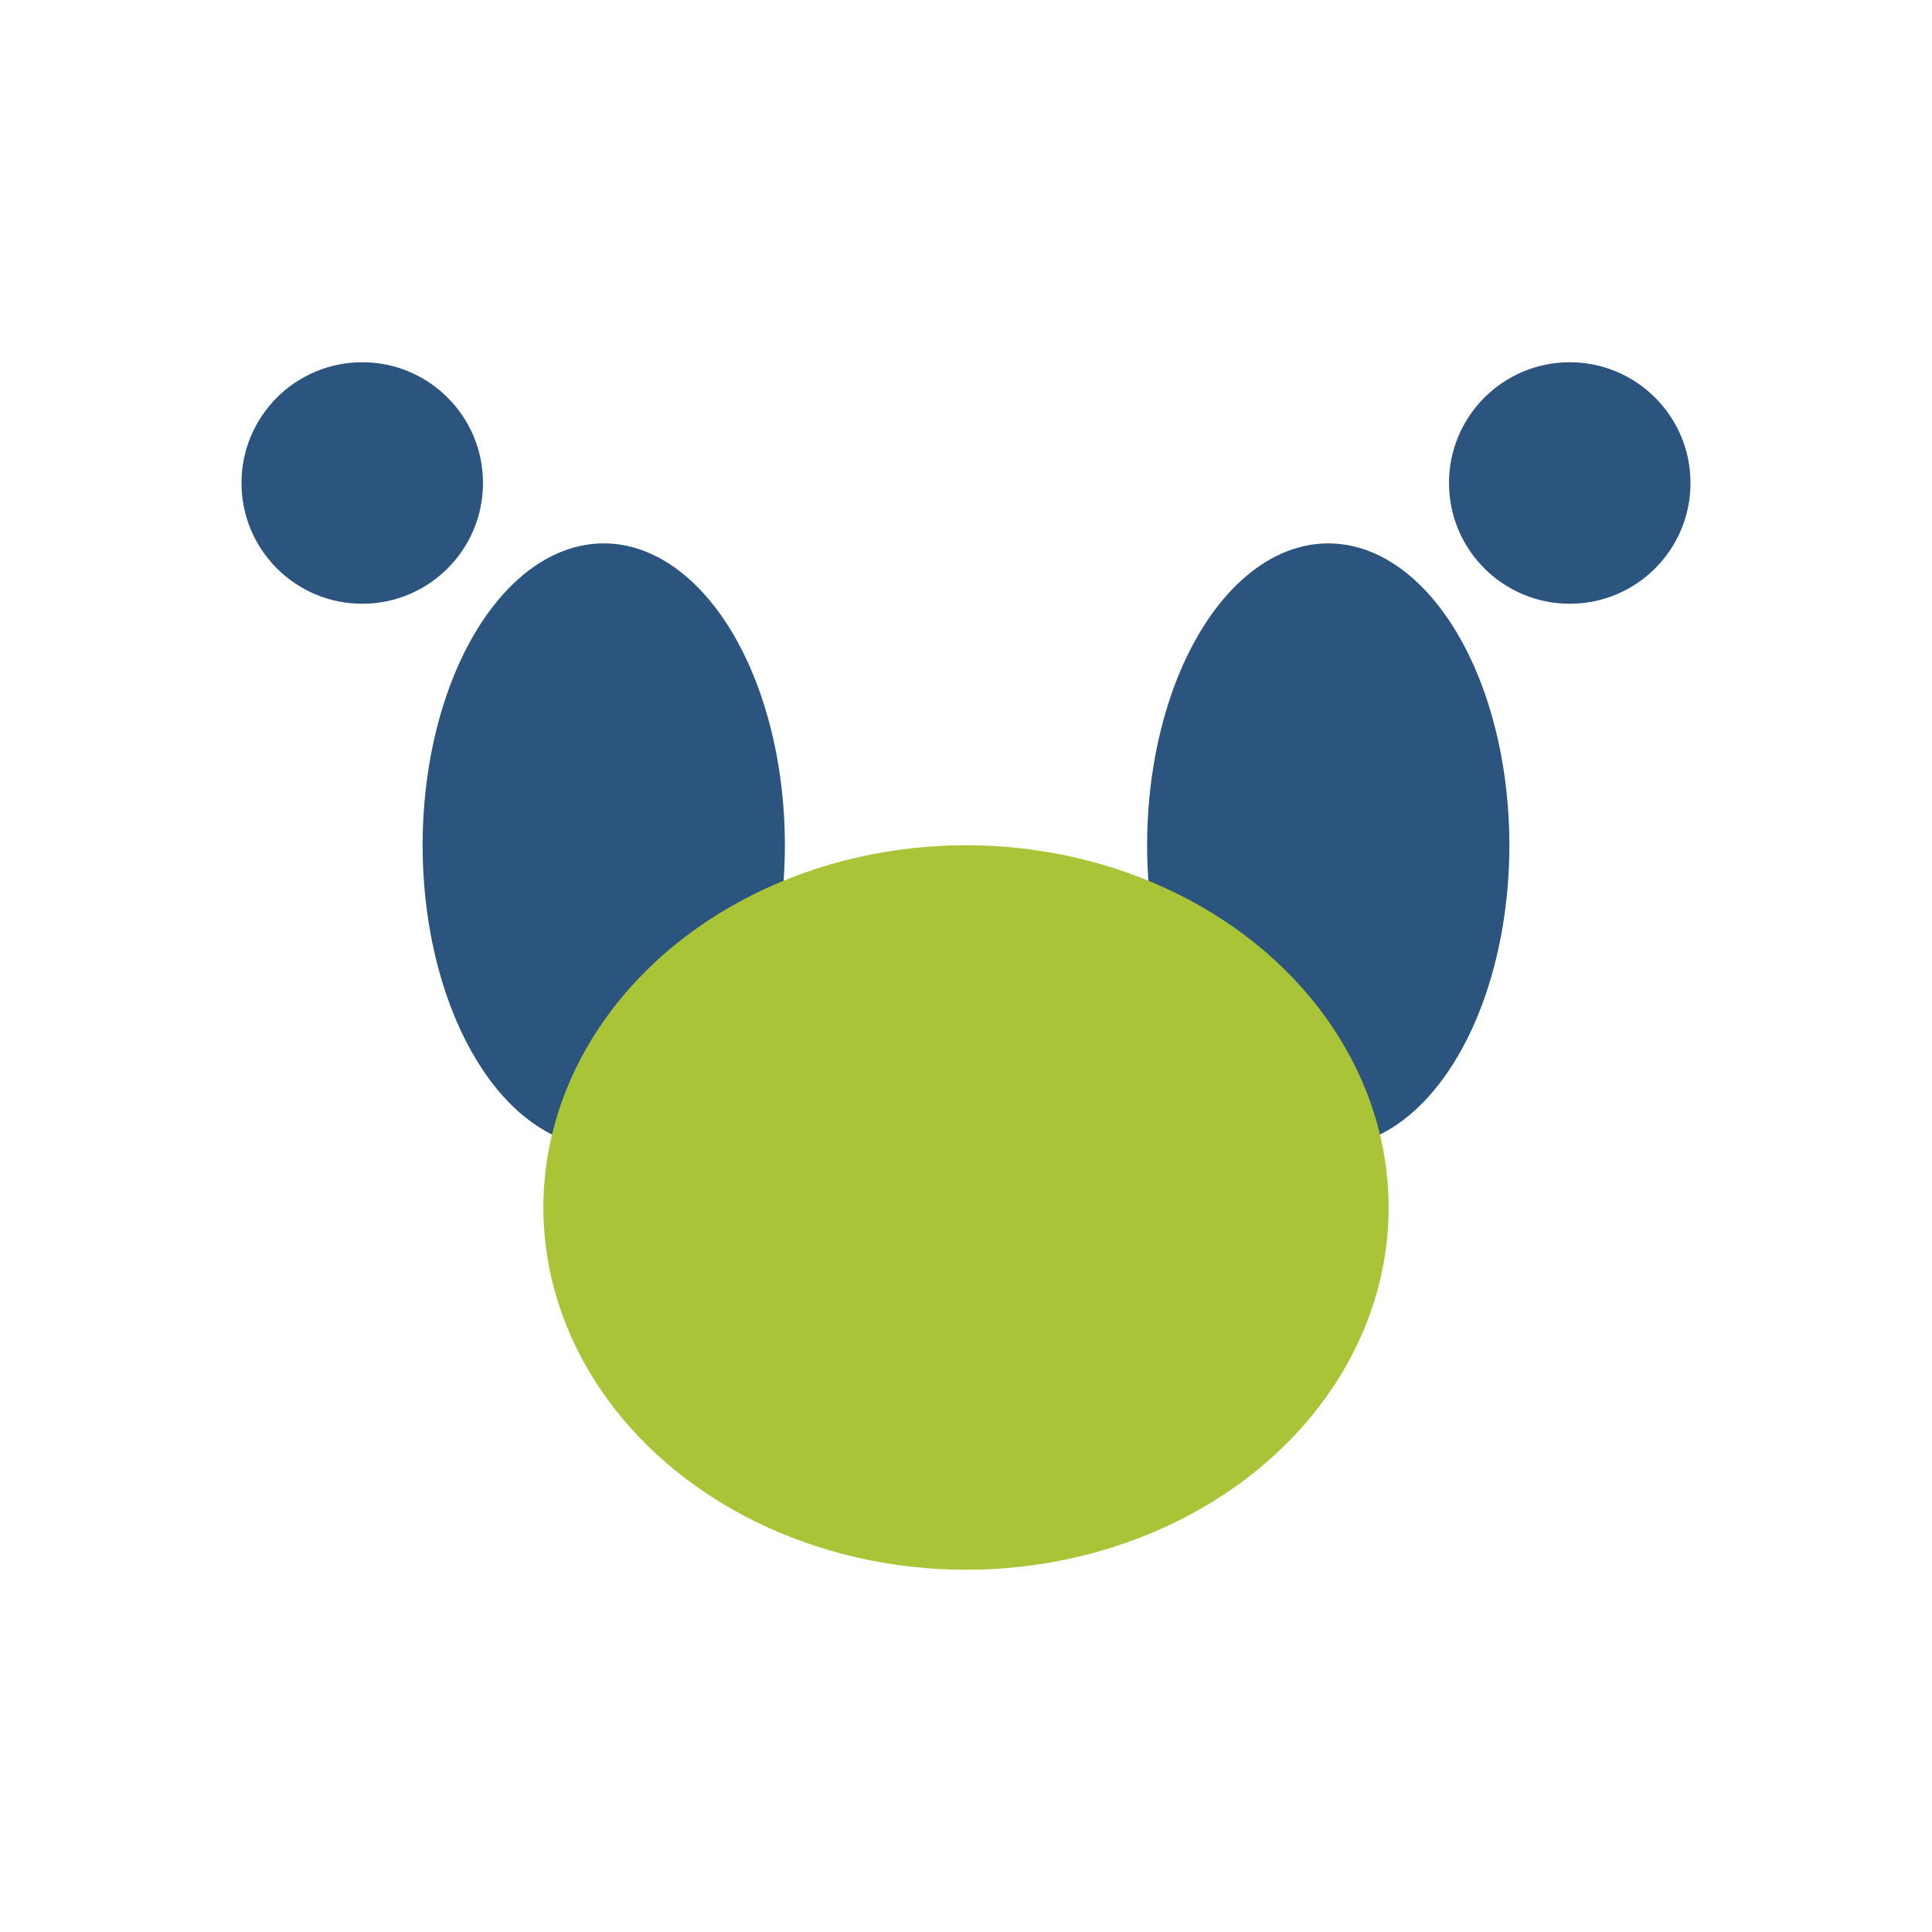
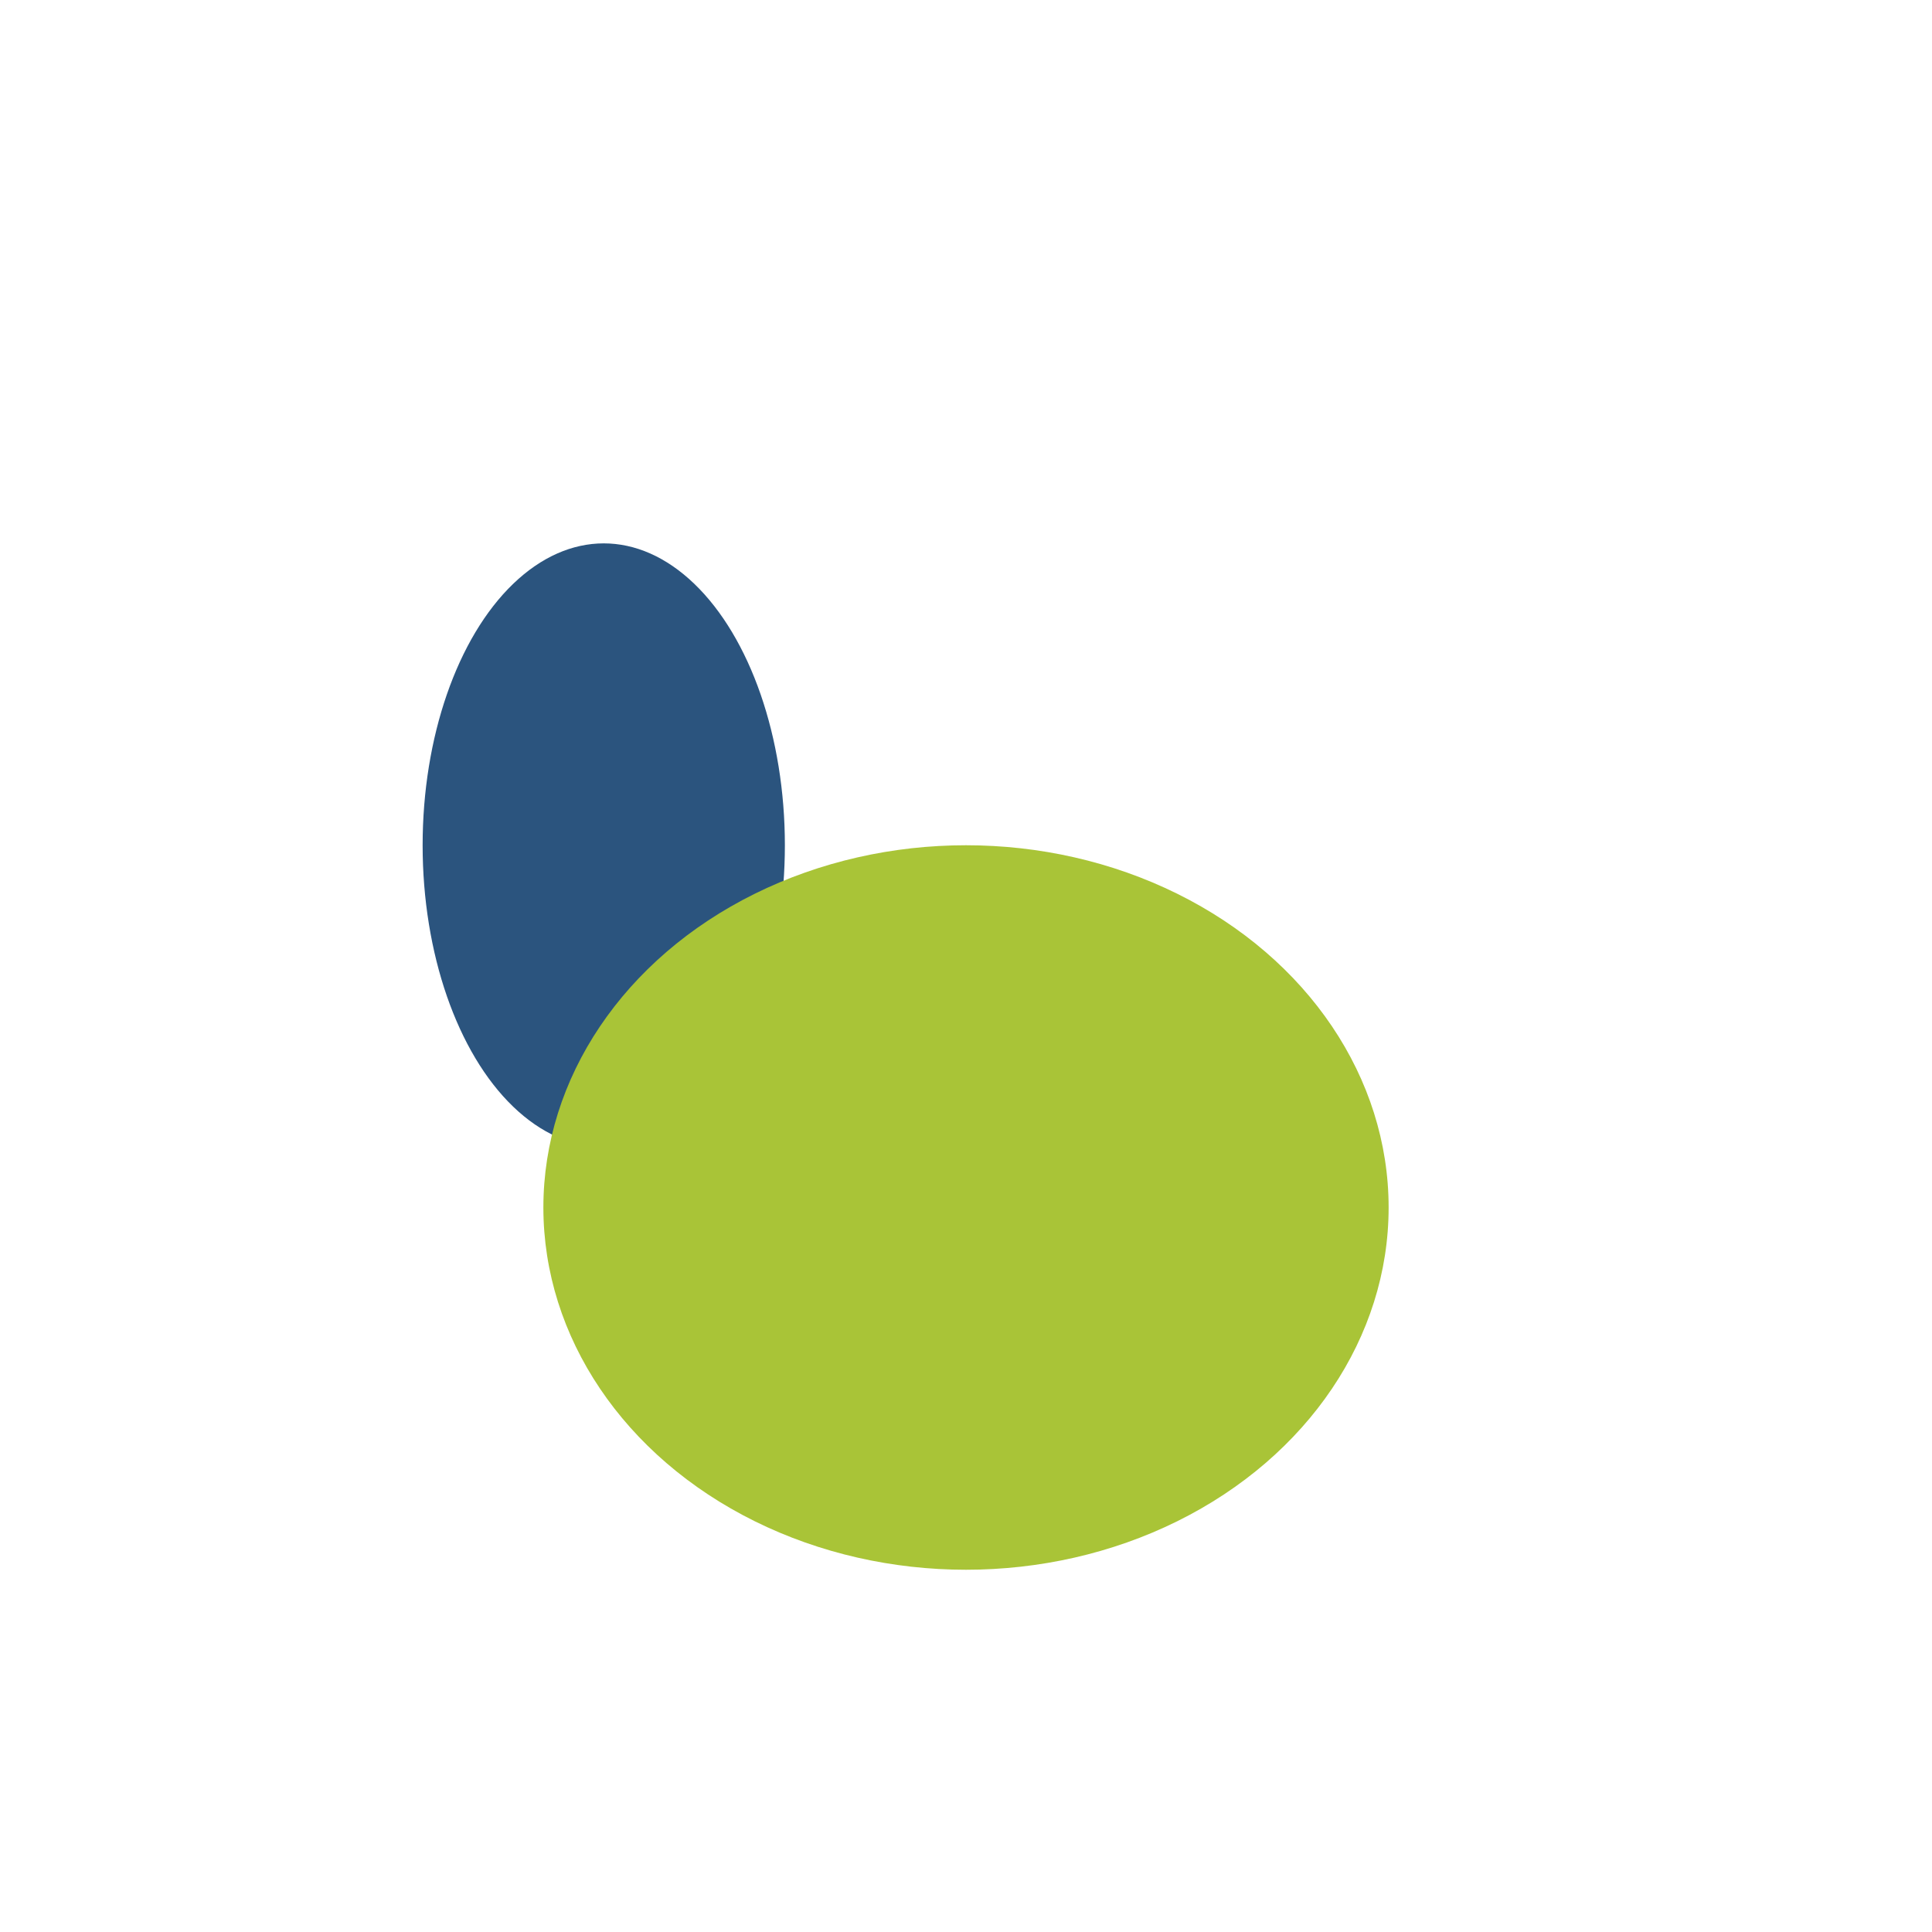
<svg xmlns="http://www.w3.org/2000/svg" width="32" height="32" viewBox="0 0 32 32">
  <ellipse cx="10" cy="14" rx="3" ry="5" fill="#2B547E" />
-   <ellipse cx="22" cy="14" rx="3" ry="5" fill="#2B547E" />
  <ellipse cx="16" cy="20" rx="7" ry="6" fill="#A9C437" />
-   <circle cx="6" cy="8" r="2" fill="#2B547E" />
-   <circle cx="26" cy="8" r="2" fill="#2B547E" />
</svg>